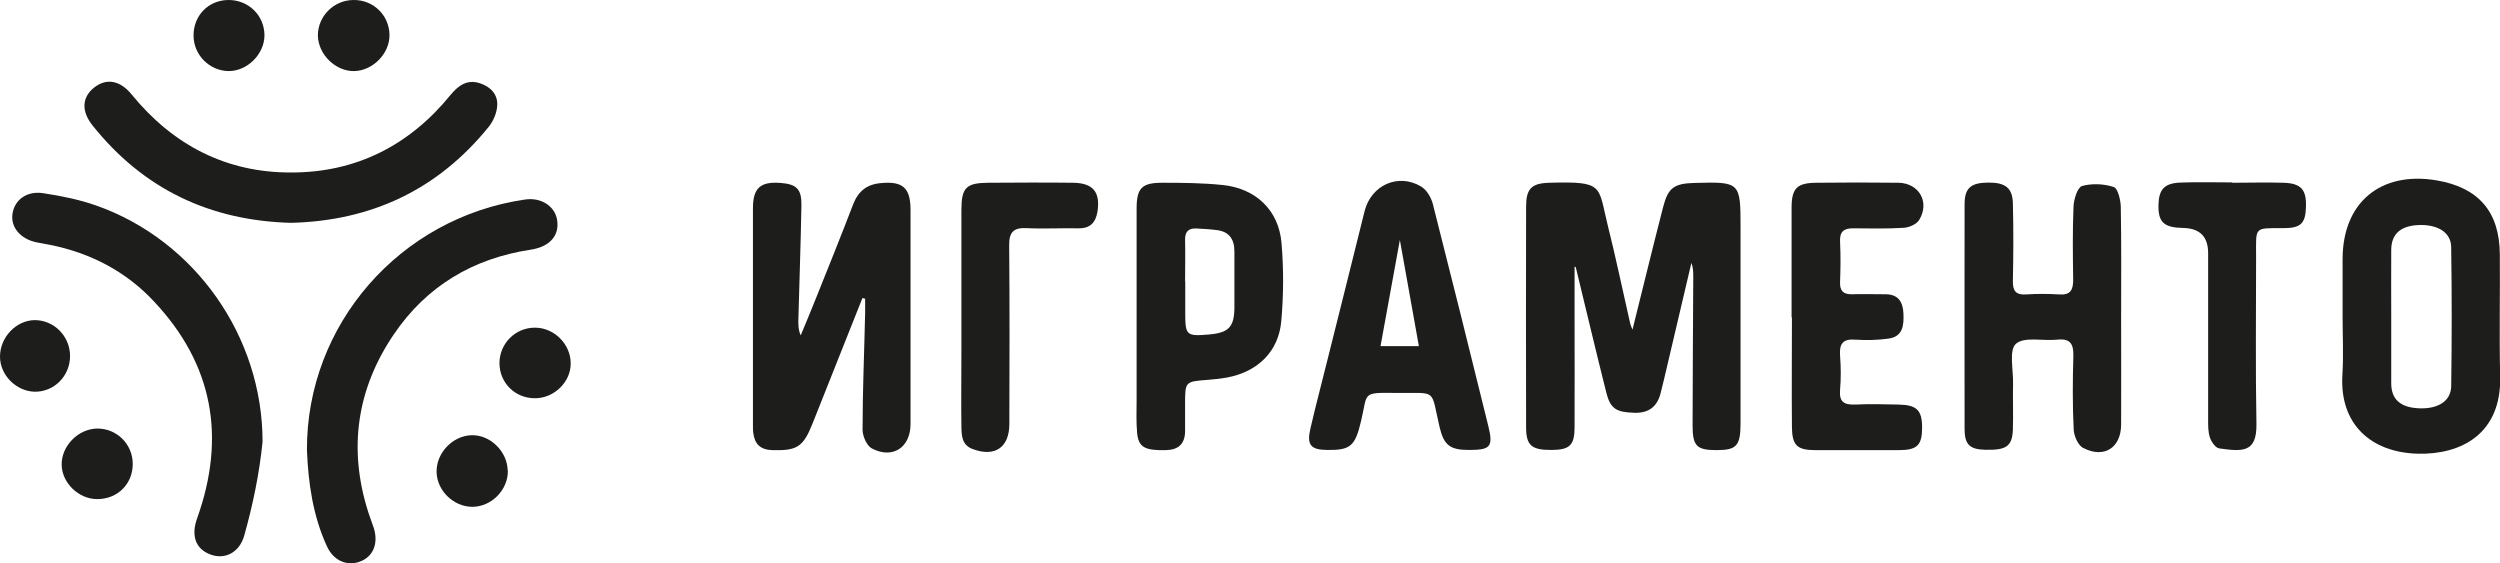
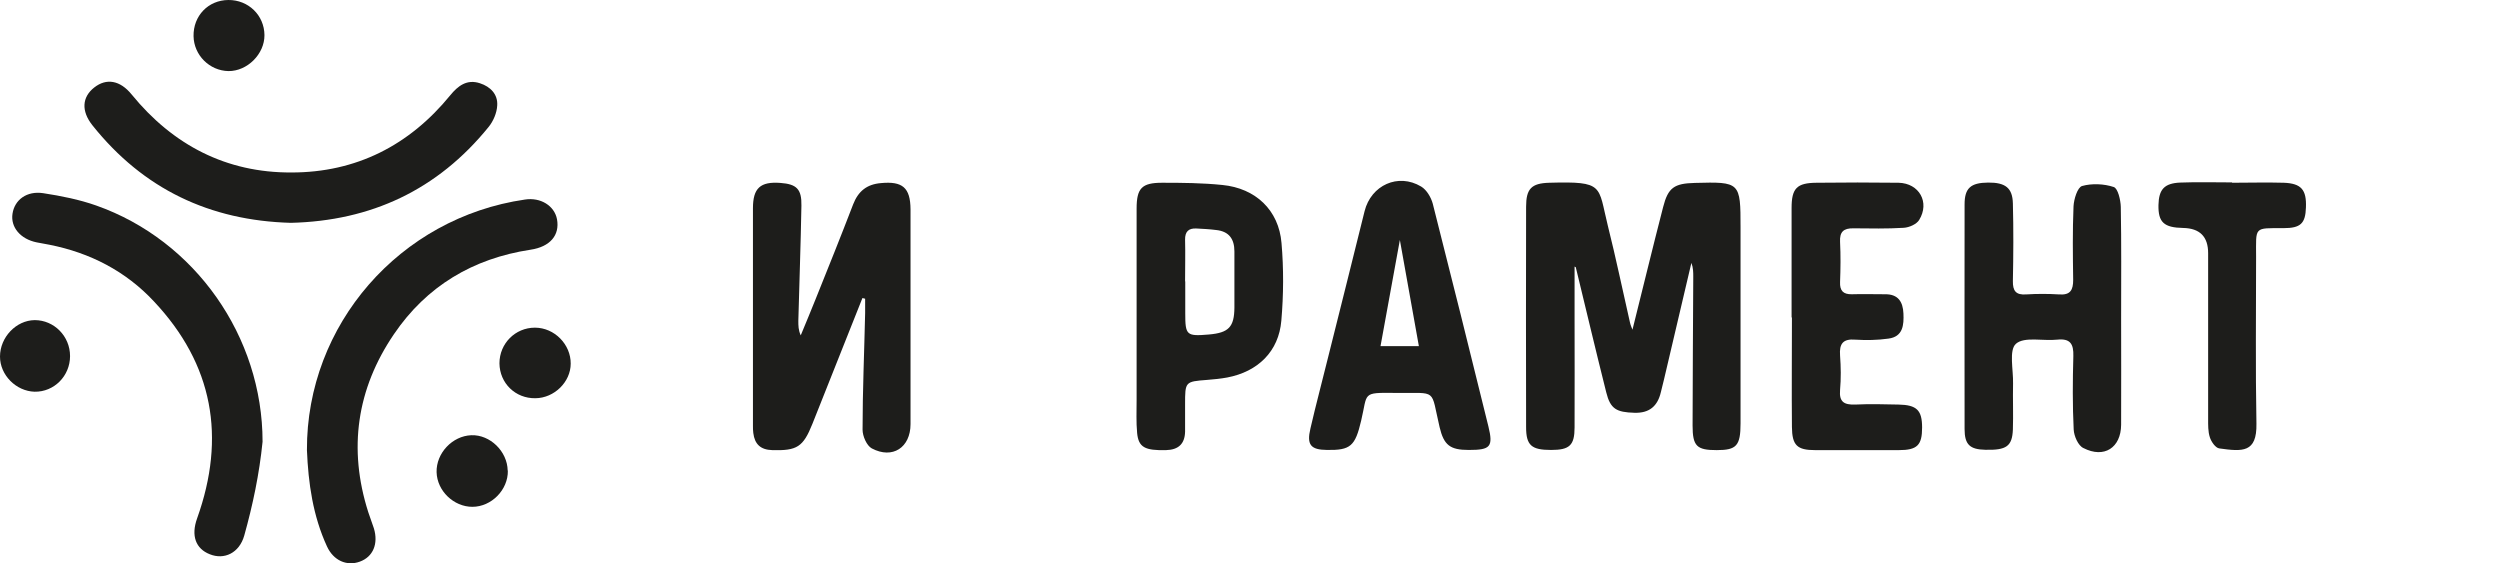
<svg xmlns="http://www.w3.org/2000/svg" id="_Слой_2" data-name="Слой 2" viewBox="0 0 145.96 32.89">
  <defs>
    <style> .cls-1 { fill: #1d1d1b; stroke-width: 0px; } </style>
  </defs>
  <g id="_Слой_1-2" data-name="Слой 1">
    <g>
      <path class="cls-1" d="m29.65,27.48c.02,1.12-.96,2.11-2.07,2.11-1.09,0-2.06-.93-2.09-2.02-.03-1.11.92-2.12,2.03-2.16,1.09-.04,2.1.94,2.12,2.06" />
-       <path class="cls-1" d="m5.67,25.02c1.15-.01,2.08.91,2.08,2.07,0,1.17-.89,2.05-2.07,2.05-1.09,0-2.06-.94-2.08-2-.02-1.1.96-2.1,2.07-2.12" />
      <path class="cls-1" d="m0,20.82c0-1.13.94-2.12,2.03-2.13,1.13,0,2.06.94,2.06,2.1s-.93,2.1-2.07,2.08C.94,22.84,0,21.9,0,20.82" />
      <path class="cls-1" d="m91.93,15.55v3.01c0,2.13.01,4.26,0,6.39,0,1.05-.29,1.32-1.37,1.32-1.14,0-1.46-.26-1.46-1.33-.01-4.3-.01-8.59,0-12.87,0-1.05.31-1.37,1.35-1.4,3.23-.09,2.84.16,3.42,2.5.47,1.87.86,3.76,1.29,5.64.04.19.12.35.15.44.59-2.35,1.17-4.76,1.79-7.16.29-1.14.65-1.38,1.85-1.41,2.65-.07,2.67-.05,2.67,2.6,0,3.82,0,7.63,0,11.44,0,1.31-.24,1.56-1.39,1.56-1.17,0-1.41-.23-1.41-1.44,0-2.89.03-5.78.04-8.67,0-.27,0-.54-.11-.82-.53,2.27-1.07,4.54-1.6,6.81-.06.24-.12.49-.18.73-.19.82-.67,1.24-1.55,1.21-1.04-.03-1.4-.22-1.64-1.19-.61-2.43-1.19-4.88-1.78-7.31-.03-.02-.05-.03-.08-.04" />
      <path class="cls-1" d="m50.36,17.38c-.98,2.46-1.95,4.92-2.93,7.37-.54,1.35-.9,1.57-2.34,1.53-.69-.02-1.03-.35-1.11-1-.02-.14-.02-.28-.02-.42,0-4.23,0-8.47,0-12.7,0-1.18.43-1.57,1.61-1.48.94.07,1.24.36,1.22,1.33-.04,2.24-.12,4.48-.18,6.72,0,.28,0,.54.14.85.29-.71.59-1.41.87-2.12.74-1.84,1.48-3.68,2.19-5.53.3-.77.8-1.17,1.62-1.24,1.26-.12,1.72.26,1.73,1.53,0,4.18,0,8.36,0,12.54,0,1.37-1.05,2.06-2.26,1.42-.3-.16-.54-.72-.54-1.09,0-2.27.1-4.54.15-6.81,0-.28,0-.56,0-.84l-.16-.04Z" />
-       <path class="cls-1" d="m136.77,18.49v-3.36c0-3.3,2.21-5.15,5.49-4.6,2.45.42,3.67,1.83,3.69,4.31.02,2.38-.04,4.76.02,7.14.08,3.36-2.29,4.57-4.8,4.51-2.74-.07-4.6-1.72-4.41-4.64.07-1.11.01-2.24.01-3.36m2.84-.05c0,1.32,0,2.63,0,3.94,0,.95.55,1.42,1.65,1.46,1.08.04,1.83-.42,1.85-1.28.04-2.71.04-5.42,0-8.13-.01-.87-.8-1.34-1.92-1.29-1.04.05-1.57.52-1.58,1.44-.01,1.29,0,2.57,0,3.86" />
      <path class="cls-1" d="m123.84,18.49c0,2.1.01,4.21,0,6.31-.01,1.34-.99,1.98-2.2,1.36-.31-.14-.55-.7-.57-1.08-.07-1.42-.06-2.85-.02-4.29.02-.71-.18-1.04-.94-.96-.82.09-1.92-.19-2.41.24-.42.37-.15,1.52-.17,2.32-.02.9.02,1.8-.01,2.69-.04.98-.38,1.21-1.61,1.18-.9-.02-1.21-.3-1.21-1.21,0-4.38-.01-8.75,0-13.12,0-.95.36-1.26,1.37-1.27,1.01-.01,1.43.31,1.45,1.22.04,1.51.03,3.02,0,4.53-.01.58.18.82.77.78.64-.04,1.29-.04,1.93,0,.66.05.82-.26.82-.85-.02-1.43-.04-2.86.02-4.29.02-.42.23-1.11.5-1.19.57-.16,1.28-.13,1.85.06.24.08.4.75.41,1.16.04,2.13.02,4.26.02,6.39" />
      <path class="cls-1" d="m85.75,26.27c-1.09,0-1.45-.28-1.7-1.33-.54-2.3-.1-1.97-2.52-2h-.08c-1.96-.02-1.59-.02-1.98,1.62-.35,1.49-.62,1.73-1.99,1.71-.96-.01-1.2-.3-.97-1.26.32-1.39.69-2.76,1.03-4.15.71-2.84,1.43-5.69,2.13-8.53.38-1.52,1.96-2.24,3.3-1.44.32.19.58.63.68,1,1.1,4.32,2.18,8.67,3.25,13.01.29,1.19.11,1.37-1.13,1.37m-4.04-12.26c-.38,2.11-.75,4.12-1.13,6.2h2.24c-.37-2.07-.73-4.07-1.11-6.2" />
      <path class="cls-1" d="m66.36,18.48c0-2.1,0-4.2,0-6.3,0-1.19.3-1.51,1.49-1.51,1.17,0,2.35.01,3.52.13,1.93.19,3.29,1.46,3.45,3.39.13,1.5.12,3.03-.01,4.53-.15,1.8-1.37,2.98-3.16,3.32-.38.07-.78.11-1.17.14-1.29.1-1.29.1-1.29,1.43,0,.53,0,1.06,0,1.6-.02.71-.39,1.05-1.11,1.07-1.23.03-1.61-.16-1.69-1-.06-.64-.03-1.28-.03-1.93,0-1.62,0-3.24,0-4.87m2.84-2.05v1.85c0,1.3.07,1.36,1.38,1.25,1.16-.1,1.48-.44,1.49-1.57,0-1.09,0-2.18,0-3.28,0-.72-.31-1.17-1.06-1.25-.39-.05-.78-.07-1.17-.09-.44-.02-.66.18-.65.66.02.81,0,1.62,0,2.43" />
      <path class="cls-1" d="m15.33,25.79c-.19,1.89-.57,3.69-1.07,5.48-.29,1.02-1.17,1.43-2.01,1.09-.82-.32-1.11-1.08-.74-2.1,1.69-4.73.94-8.98-2.52-12.66-1.65-1.77-3.73-2.84-6.1-3.31-.25-.04-.5-.1-.75-.14-.94-.19-1.53-.88-1.41-1.67.12-.81.83-1.35,1.8-1.2,1.04.16,2.1.37,3.09.72,5.78,2.04,9.71,7.66,9.71,13.79.08.02-.08-.02,0,0" />
      <path class="cls-1" d="m17.92,26.28c-.03-7.32,5.42-13.57,12.73-14.63.91-.14,1.72.36,1.87,1.15.17.93-.4,1.61-1.55,1.78-3.36.51-6.07,2.13-7.97,4.93-2.17,3.19-2.68,6.69-1.5,10.39.1.32.23.63.33.95.27.9-.05,1.66-.82,1.94-.76.28-1.54-.06-1.92-.89-.82-1.78-1.09-3.68-1.17-5.62" />
      <path class="cls-1" d="m16.98,13.01c-4.74-.13-8.62-1.98-11.58-5.69-.67-.84-.61-1.65.1-2.21.71-.56,1.51-.43,2.19.41,2.41,2.95,5.52,4.57,9.33,4.55,3.77,0,6.88-1.58,9.27-4.51.45-.55.97-.95,1.73-.7.62.2,1.05.65,1.01,1.29-.02.44-.23.93-.51,1.27-2.97,3.66-6.85,5.48-11.55,5.59" />
      <path class="cls-1" d="m104.6,18.53c0-2.13,0-4.26,0-6.39,0-1.15.31-1.46,1.45-1.47,1.6-.02,3.2-.02,4.8,0,1.2.03,1.83,1.14,1.2,2.17-.15.25-.58.44-.9.46-.98.06-1.96.04-2.94.03-.58-.01-.81.21-.78.79.04.78.03,1.57,0,2.35-.02.5.18.72.69.71.64-.02,1.29,0,1.94,0,.77-.01,1.04.45,1.07,1.12.03.67-.02,1.36-.88,1.47-.64.09-1.29.1-1.93.06-.72-.06-.94.24-.89.92.05.67.06,1.35,0,2.02-.06.7.24.87.88.85.84-.04,1.69-.02,2.53,0,1.07.02,1.38.33,1.38,1.34,0,1.03-.28,1.32-1.36,1.32-1.63,0-3.26,0-4.88,0-1.06,0-1.35-.28-1.36-1.35-.02-2.13,0-4.26,0-6.39" />
      <path class="cls-1" d="m130.31,10.67c1.01,0,2.02-.03,3.03,0,1.02.04,1.33.41,1.29,1.44-.03.94-.31,1.21-1.31,1.21-1.75,0-1.6-.1-1.6,1.67,0,3.25-.04,6.5.02,9.75.03,1.7-.81,1.63-2.17,1.44-.22-.03-.47-.39-.55-.65-.11-.33-.1-.72-.1-1.08,0-3.22,0-6.44,0-9.67q0-1.44-1.45-1.47c-1.13-.02-1.47-.33-1.45-1.34.02-.91.34-1.27,1.27-1.31,1.01-.04,2.02-.01,3.03-.01" />
-       <path class="cls-1" d="m56.13,18.49c0-2.07,0-4.15,0-6.22,0-1.32.28-1.59,1.57-1.6,1.65-.01,3.31-.02,4.96,0,1.16.02,1.58.54,1.42,1.66-.1.64-.41,1.01-1.11,1-1.01-.02-2.02.04-3.03-.01-.77-.04-1.03.24-1.02,1.01.03,3.47.02,6.94.01,10.42,0,1.38-.85,1.96-2.16,1.46-.63-.24-.63-.81-.64-1.34-.02-1.37,0-2.74,0-4.12v-2.27Z" />
-       <path class="cls-1" d="m20.63,0c1.16-.02,2.09.88,2.11,2.03.02,1.09-.97,2.1-2.06,2.12-1.09.02-2.1-.97-2.12-2.07C18.55.96,19.48.01,20.63,0" />
      <path class="cls-1" d="m11.3,2.11C11.28.92,12.16.01,13.33,0c1.17-.01,2.1.89,2.11,2.05.01,1.1-1,2.11-2.1,2.1-1.11-.02-2.02-.93-2.04-2.04" />
      <path class="cls-1" d="m31.26,23.25c-1.17.02-2.09-.88-2.1-2.04,0-1.15.92-2.08,2.07-2.08s2.1.99,2.09,2.1c0,1.07-.96,2.01-2.06,2.02" />
    </g>
  </g>
</svg>